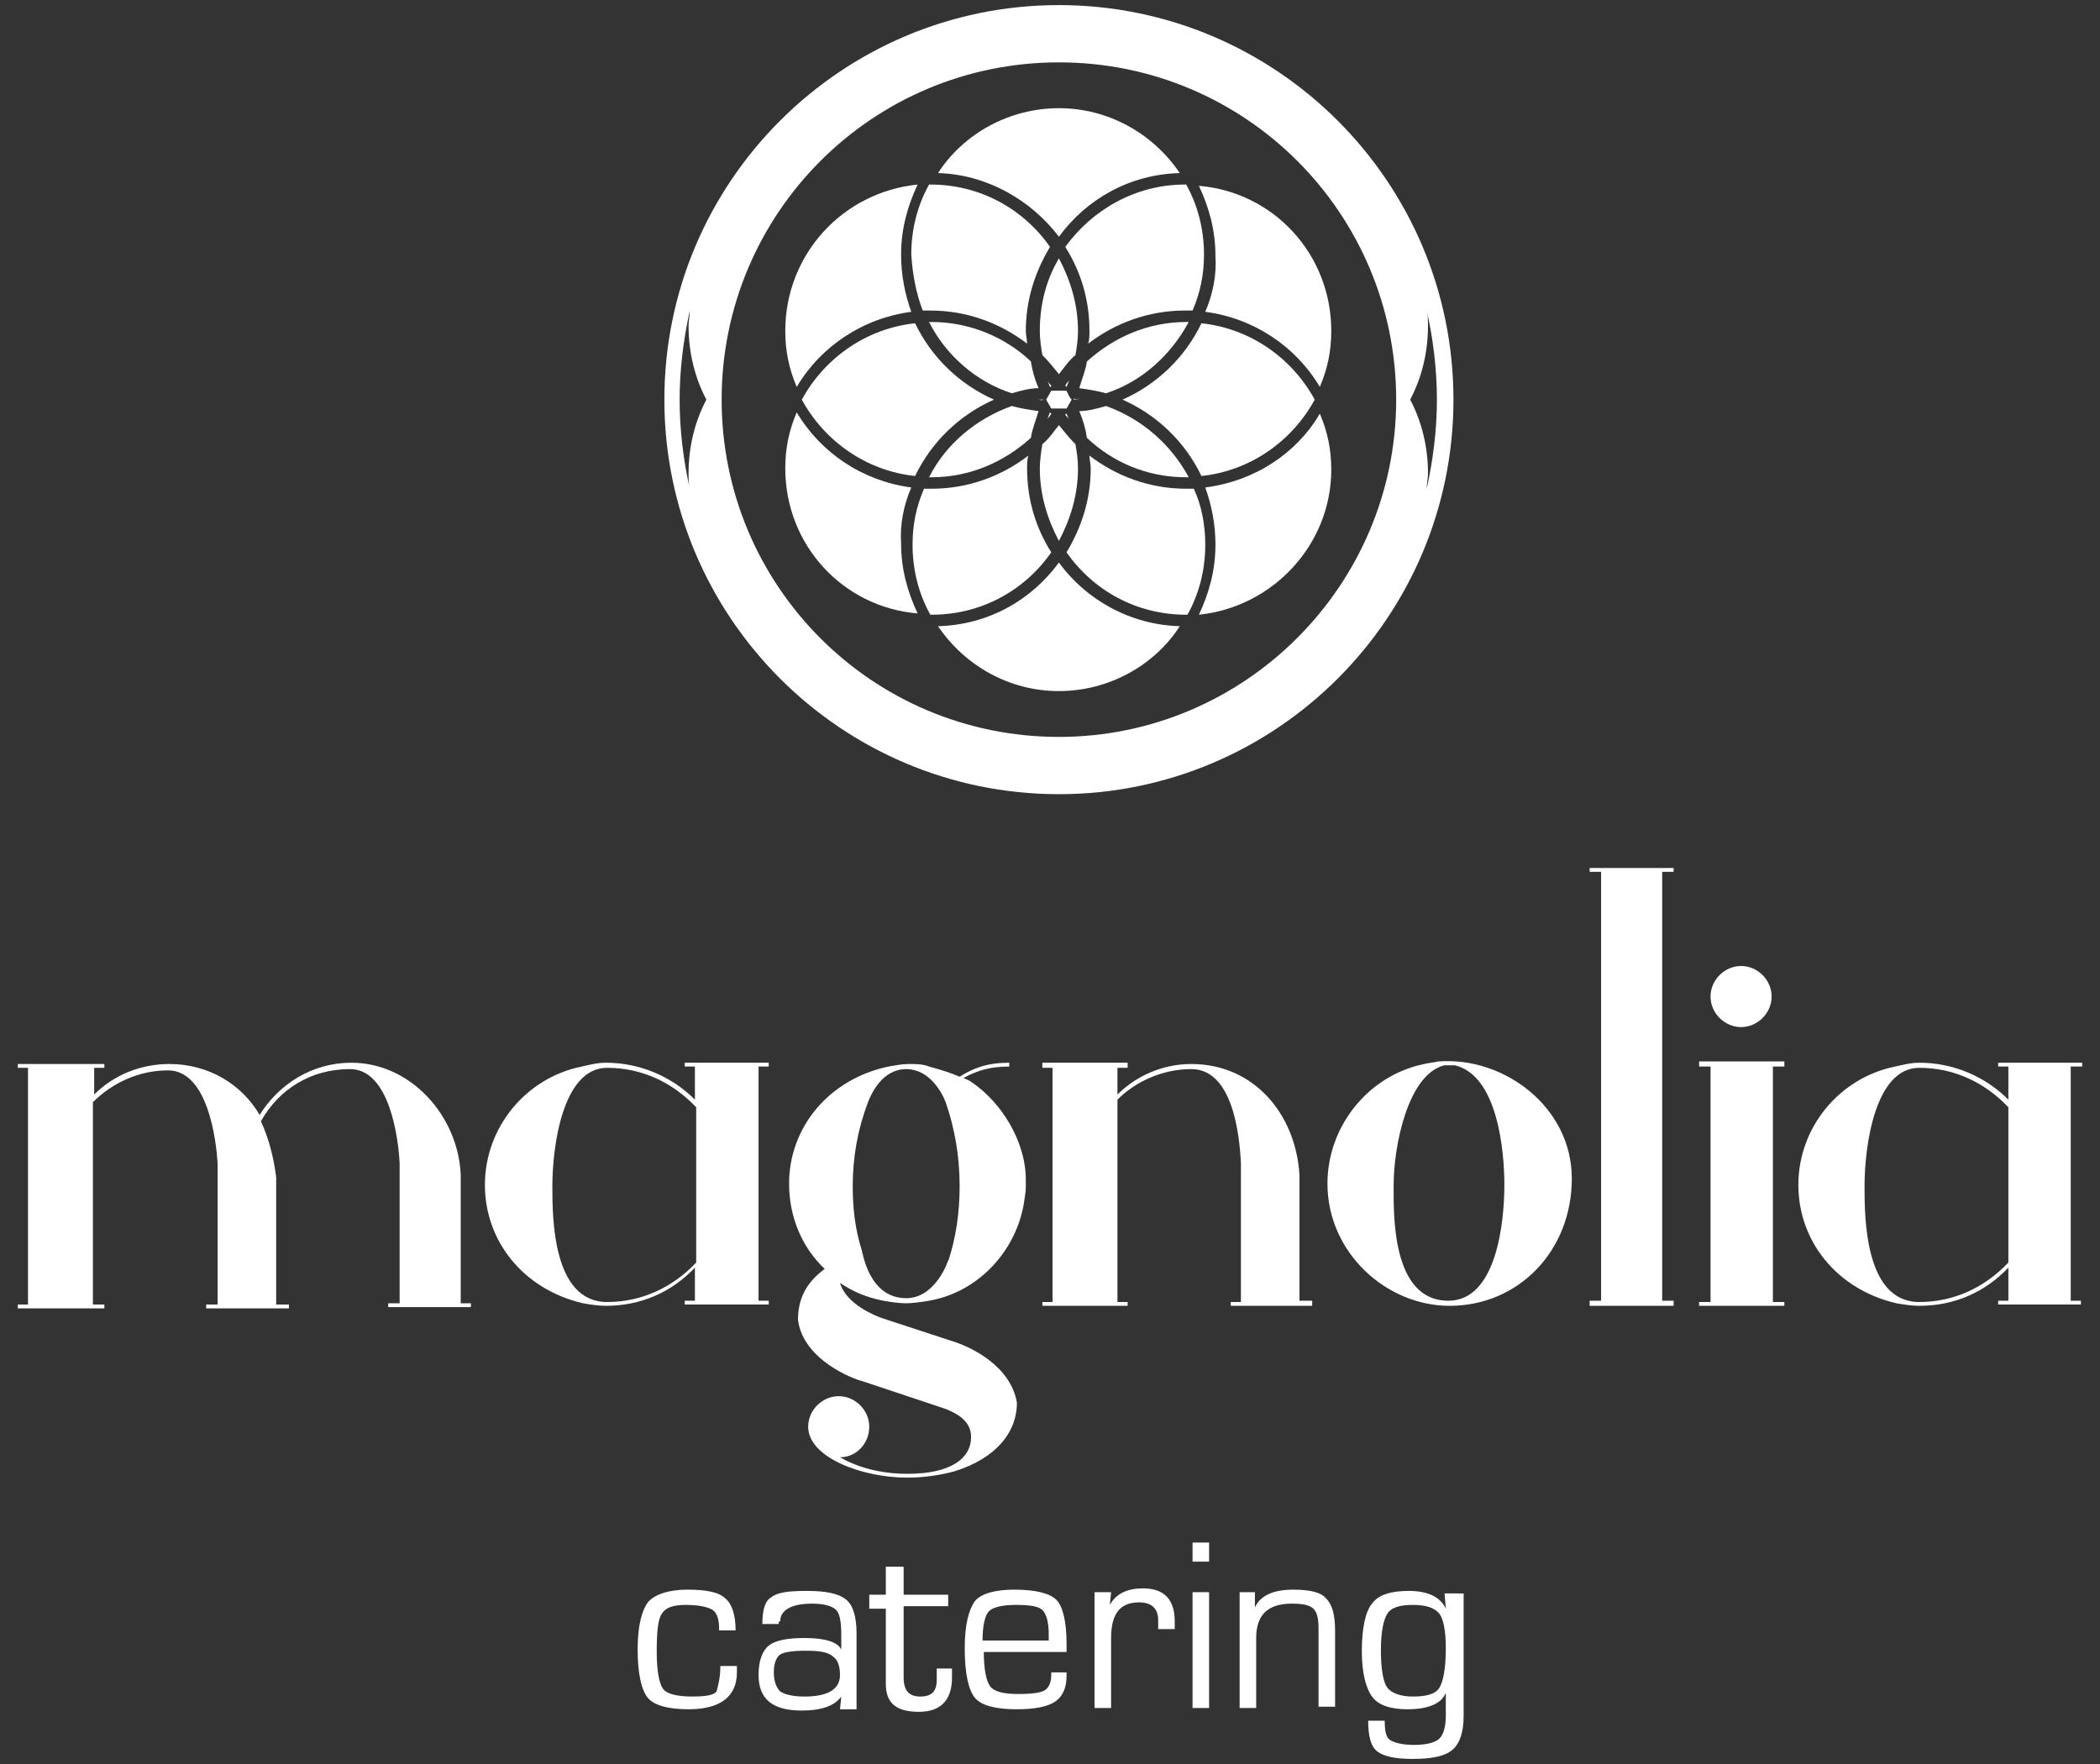
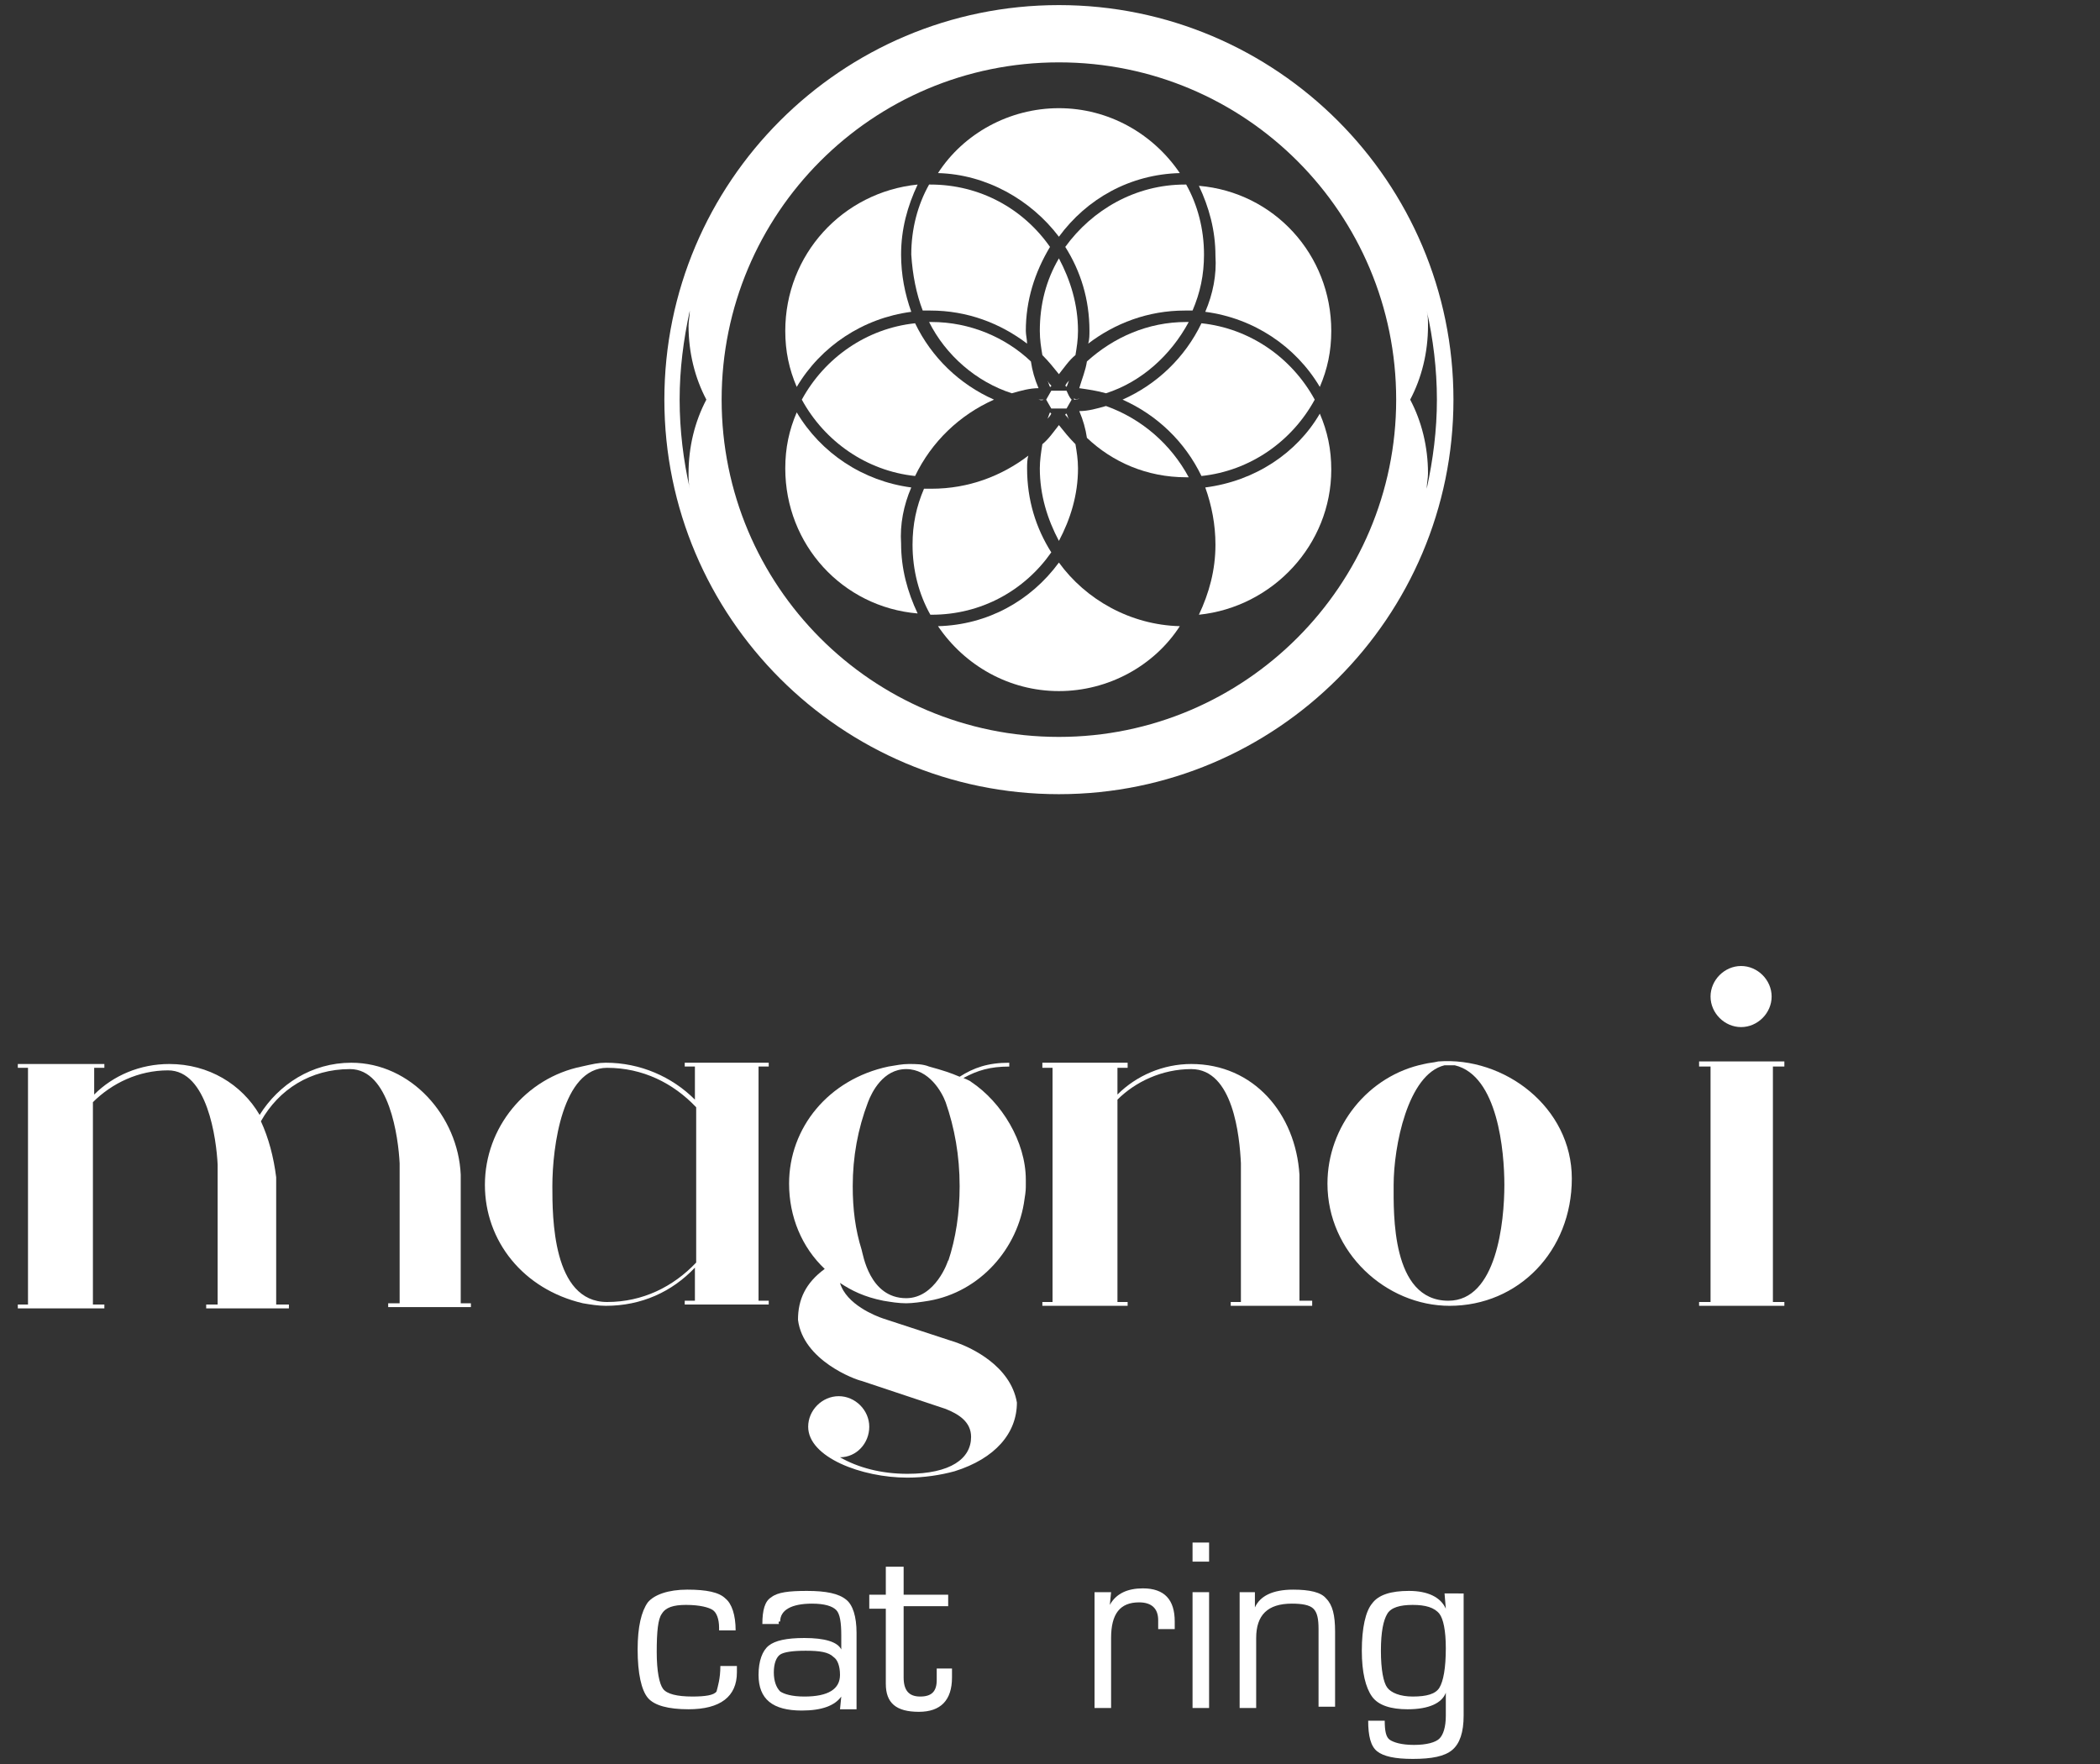
<svg xmlns="http://www.w3.org/2000/svg" version="1.1" id="Layer_1" x="0px" y="0px" viewBox="0 0 165 138.6" style="enable-background:new 0 0 165 138.6;" xml:space="preserve">
  <rect x="0" y="0" width="165" height="138.6" fill="#333333" stroke="none" />
  <style type="text/css">
	.st0{fill:#FFFFFF;}
</style>
  <g>
    <path class="st0" d="M37,102.4v0.3h-6.5v-0.3h0.9v-11c-0.1-2-0.8-7.4-3.9-7.4s-5.6,1.6-7,4.1c0.6,1.3,1,2.8,1.2,4.4v10h1v0.3h-6.5   v-0.3h0.9v-11c-0.1-2-0.8-7.4-3.9-7.4c-2.3,0-4.4,1-5.9,2.5v15.9h0.9v0.3H1.4v-0.3h0.8V83.9H1.4v-0.3h6.8v0.3H7.4V86   c1.5-1.5,3.6-2.4,5.9-2.4c3.1,0,5.7,1.6,7.1,4c1.5-2.4,4.1-4.1,7.2-4.1c4.7,0,8.4,4.2,8.6,8.8v10.1H37z" />
    <path class="st0" d="M59.6,83.8v18.4h0.8v0.3h-6.6v-0.3h0.8v-2.6c-1.8,1.9-4.2,3-7,3c-0.6,0-1.2-0.1-1.8-0.2   c-4.7-1.1-7.7-4.9-7.7-9.3c0-4.5,3.2-8.4,7.6-9.3c0.9-0.2,1.3-0.3,1.9-0.3c2.7,0,5.2,1.1,7,2.9v-2.6h-0.8v-0.3h6.6v0.3H59.6z    M54.7,87c-1.8-1.9-4.2-3.1-7-3.1c-3.5,0-4.3,6.2-4.3,9.3c0,2.4,0,9.1,4.3,9.1c2.8,0,5.2-1.2,7-3.1V87z" />
    <path class="st0" d="M80.6,92.7v0.4c0,0.3,0,0.5-0.1,1.1c-0.5,3.9-3.5,7.3-7.5,8c-0.6,0.1-1.3,0.2-1.8,0.2c-0.6,0-1.2-0.1-1.8-0.2   c-1.5-0.3-2.5-0.8-3.4-1.4c0.5,1.7,2.8,2.6,3.4,2.8l5.8,1.9c1.1,0.4,4.2,1.8,4.7,4.7c0,2.4-1.7,4.4-4.9,5.4h0   c-1.1,0.3-2.4,0.5-3.7,0.5c-3.6,0-7.8-1.6-7.8-4c0-1.3,1.1-2.4,2.4-2.4s2.4,1.1,2.4,2.4c0,1.3-1,2.4-2.3,2.4   c1.4,0.8,3.2,1.3,5.3,1.3c3.4,0,5-1.2,5-2.9c0-1.2-1-1.8-2-2.2l-6.6-2.2c-0.5-0.1-4.6-1.6-5-4.8c0-1.6,0.6-2.9,2.1-4   c-1.8-1.7-2.8-4.1-2.8-6.7c0-4.4,3.1-8.2,7.8-9.2c0.6-0.1,1.1-0.2,1.6-0.2c0.6,0,1.1,0,1.6,0.2c1.1,0.3,1.7,0.5,2.4,0.8   c1.1-0.7,2.2-1.1,3.9-1.1v0.3c-1.5,0-2.5,0.3-3.6,0.9c0,0,0.5,0.2,0.6,0.3C78.7,86.6,80.6,89.7,80.6,92.7z M75.4,93.2   c0-2.4-0.4-4.6-1.1-6.6C74,85.8,73,84,71.2,84c-1.8,0-2.7,1.8-3,2.6c-0.8,2.1-1.2,4.3-1.2,6.6c0,1.8,0.2,3.4,0.7,5   c0.1,0.3,0.6,3.8,3.5,3.8c2.3,0,3.3-2.9,3.3-3v0.1C75.1,97.3,75.4,95.3,75.4,93.2z" />
    <path class="st0" d="M103.1,102.3v0.3h-6.4v-0.3h0.8V91.4c-0.1-2.1-0.6-7.4-3.9-7.4c-2.3,0-4.4,1-5.8,2.4v15.9h0.8v0.3h-6.7v-0.3   h0.8V83.9h-0.8v-0.4h6.7v0.4h-0.8V86c1.5-1.5,3.6-2.4,5.8-2.4c4.9,0,8.2,3.9,8.5,8.7v9.9H103.1z" />
    <path class="st0" d="M113.9,102.6c-5,0-9.6-4.2-9.6-9.6c0-4.5,3.2-8.5,7.6-9.4c0.4-0.1,0.7-0.1,1.1-0.2c5.2-0.4,10.5,3.6,10.5,9.2   C123.5,98.3,119.3,102.6,113.9,102.6z M118.2,93.1c0-2.6-0.5-8.6-3.9-9.4c-0.2,0-0.5,0-0.8,0c-2.9,0.7-4,6.4-4,9.4   c0,2.2-0.2,9.1,4.3,9.1C117.6,102.2,118.2,96,118.2,93.1z" />
-     <path class="st0" d="M130.6,102.2h0.9v0.4h-6.6v-0.4h0.9V68.5h-0.9v-0.3h6.6v0.3h-0.9V102.2z" />
    <path class="st0" d="M139.3,102.3h0.9v0.3h-6.7v-0.3h0.9V83.8h-0.9v-0.4h6.7v0.4h-0.9V102.3z M134.4,78.3c0-1.3,1.1-2.4,2.4-2.4   c1.3,0,2.4,1.1,2.4,2.4c0,1.3-1.1,2.4-2.4,2.4C135.5,80.7,134.4,79.6,134.4,78.3z" />
-     <path class="st0" d="M162.7,83.8v18.4h0.8v0.3H157v-0.3h0.8v-2.6c-1.8,1.9-4.2,3-7,3c-0.6,0-1.2-0.1-1.8-0.2   c-4.7-1.1-7.7-4.9-7.7-9.3c0-4.5,3.2-8.4,7.6-9.3c0.9-0.2,1.3-0.3,1.9-0.3c2.7,0,5.2,1.1,7,2.9v-2.6H157v-0.3h6.6v0.3H162.7z    M157.8,87c-1.8-1.9-4.2-3.1-7-3.1c-3.5,0-4.3,6.2-4.3,9.3c0,2.4,0,9.1,4.3,9.1c2.8,0,5.2-1.2,7-3.1V87z" />
    <g>
      <g>
        <path class="st0" d="M83.2,0.4c-17.1,0-31,13.9-31,31s13.9,31,31,31s31-13.9,31-31S100.3,0.4,83.2,0.4z M54.2,38.4     c-0.5-2.2-0.8-4.6-0.8-7s0.3-4.7,0.8-7c0,0.4-0.1,0.8-0.1,1.2c0,2.1,0.5,4.1,1.4,5.8c-0.9,1.7-1.4,3.7-1.4,5.8     C54.1,37.6,54.1,38,54.2,38.4z M83.2,57.9c-14.7,0-26.5-11.9-26.5-26.5S68.5,4.9,83.2,4.9s26.5,11.9,26.5,26.5     S97.8,57.9,83.2,57.9z M110.8,31.4c0.9-1.7,1.4-3.7,1.4-5.8c0-0.4,0-0.8-0.1-1.2c0.5,2.2,0.8,4.6,0.8,7c0,2.4-0.3,4.7-0.8,7     c0-0.4,0.1-0.8,0.1-1.2C112.2,35.1,111.7,33.1,110.8,31.4z" />
-         <path class="st0" d="M93.8,38.4c-0.2,0-0.4,0-0.6,0c-2.9,0-5.5-1-7.6-2.6c0,0.3,0.1,0.7,0.1,1c0,2.4-0.7,4.6-1.9,6.6     c2.1,3,5.5,4.9,9.4,4.9c0,0,0.1,0,0.1,0c0.9-1.6,1.4-3.5,1.4-5.5C94.7,41.2,94.4,39.7,93.8,38.4z" />
        <path class="st0" d="M82.6,43.4c-1.2-1.9-1.9-4.1-1.9-6.6c0-0.3,0-0.7,0.1-1c-2.1,1.6-4.7,2.6-7.6,2.6c-0.2,0-0.4,0-0.6,0     c-0.6,1.4-0.9,2.8-0.9,4.4c0,2,0.5,3.9,1.4,5.5c0,0,0.1,0,0.1,0C77.1,48.3,80.5,46.4,82.6,43.4z" />
        <path class="st0" d="M72.5,24.4c0.2,0,0.4,0,0.6,0c2.9,0,5.5,1,7.6,2.6c0-0.3-0.1-0.7-0.1-1c0-2.4,0.7-4.6,1.9-6.6     c-2.1-3-5.5-4.9-9.4-4.9c0,0-0.1,0-0.1,0c-0.9,1.6-1.4,3.5-1.4,5.5C71.7,21.6,72,23.1,72.5,24.4z" />
        <path class="st0" d="M83.7,19.4c1.2,1.9,1.9,4.1,1.9,6.6c0,0.3,0,0.7-0.1,1c2.1-1.6,4.7-2.6,7.6-2.6c0.2,0,0.4,0,0.6,0     c0.6-1.4,0.9-2.8,0.9-4.4c0-2-0.5-3.9-1.4-5.5c0,0-0.1,0-0.1,0C89.2,14.5,85.8,16.5,83.7,19.4z" />
        <path class="st0" d="M63,31.4c1.8,3.3,5.1,5.6,8.9,6c1.3-2.7,3.5-4.8,6.2-6c-2.7-1.2-4.9-3.3-6.2-6C68.1,25.8,64.8,28.1,63,31.4z     " />
        <path class="st0" d="M103.3,31.4c-1.8-3.3-5.1-5.6-8.9-6c-1.3,2.7-3.5,4.8-6.2,6c2.7,1.2,4.9,3.3,6.2,6     C98.2,37,101.5,34.7,103.3,31.4z" />
        <path class="st0" d="M94.7,24.5c3.8,0.5,7.1,2.7,9,5.9c0.6-1.4,0.9-2.8,0.9-4.4c0-6-4.5-10.9-10.4-11.4c0.8,1.7,1.3,3.5,1.3,5.5     C95.6,21.6,95.3,23.1,94.7,24.5z" />
        <path class="st0" d="M83.2,18.6c2.2-3,5.6-4.9,9.5-5c-2.1-3.1-5.6-5.1-9.5-5.1s-7.5,2-9.5,5.1C77.5,13.7,81,15.7,83.2,18.6z" />
        <path class="st0" d="M71.6,24.5c-0.5-1.4-0.8-2.9-0.8-4.5c0-2,0.5-3.8,1.3-5.5C66.2,15.1,61.7,20,61.7,26c0,1.6,0.3,3,0.9,4.4     C64.5,27.2,67.8,25,71.6,24.5z" />
        <path class="st0" d="M71.6,38.3c-3.8-0.5-7.1-2.7-9-5.9c-0.6,1.4-0.9,2.8-0.9,4.4c0,6,4.5,10.9,10.4,11.4     c-0.8-1.7-1.3-3.5-1.3-5.5C70.7,41.2,71,39.7,71.6,38.3z" />
        <path class="st0" d="M83.2,44.2c-2.2,3-5.6,4.9-9.5,5c2.1,3.1,5.6,5.1,9.5,5.1s7.5-2,9.5-5.1C88.8,49.1,85.3,47.1,83.2,44.2z" />
        <path class="st0" d="M94.7,38.3c0.5,1.4,0.8,2.9,0.8,4.5c0,2-0.5,3.8-1.3,5.5c5.8-0.6,10.4-5.5,10.4-11.4c0-1.6-0.3-3-0.9-4.4     C101.9,35.6,98.6,37.8,94.7,38.3z" />
      </g>
      <g>
        <path class="st0" d="M93.4,25.3c-0.1,0-0.1,0-0.2,0c-3,0-5.7,1.2-7.8,3.1c-0.1,0.7-0.4,1.4-0.6,2.1c0.7,0.1,1.4,0.2,2.1,0.4     C89.7,30,92,27.9,93.4,25.3z" />
-         <path class="st0" d="M84.7,26c0-2.1-0.6-4-1.5-5.7c-1,1.7-1.5,3.6-1.5,5.7c0,0.7,0.1,1.3,0.2,1.9c0.5,0.5,0.9,1,1.3,1.5     c0.4-0.5,0.8-1.1,1.3-1.5C84.6,27.3,84.7,26.7,84.7,26z" />
+         <path class="st0" d="M84.7,26c0-2.1-0.6-4-1.5-5.7c-1,1.7-1.5,3.6-1.5,5.7c0,0.7,0.1,1.3,0.2,1.9c0.5,0.5,0.9,1,1.3,1.5     c0.4-0.5,0.8-1.1,1.3-1.5C84.6,27.3,84.7,26.7,84.7,26" />
        <path class="st0" d="M79.5,30.9c0.7-0.2,1.4-0.4,2.1-0.4c-0.3-0.7-0.5-1.4-0.6-2.1c-2-1.9-4.8-3.1-7.8-3.1c-0.1,0-0.1,0-0.2,0     C74.3,27.9,76.7,30,79.5,30.9z" />
-         <path class="st0" d="M81,34.4c0.1-0.7,0.4-1.4,0.6-2.1c-0.7-0.1-1.4-0.2-2.1-0.4c-2.8,1-5.2,3-6.5,5.6c0.1,0,0.1,0,0.2,0     C76.2,37.5,78.9,36.3,81,34.4z" />
        <path class="st0" d="M84.7,36.8c0-0.7-0.1-1.3-0.2-1.9c-0.5-0.5-0.9-1-1.3-1.5c-0.4,0.5-0.8,1.1-1.3,1.5     c-0.1,0.6-0.2,1.3-0.2,1.9c0,2.1,0.6,4,1.5,5.7C84.1,40.8,84.7,38.9,84.7,36.8z" />
        <path class="st0" d="M93.2,37.5c0.1,0,0.1,0,0.2,0c-1.4-2.6-3.7-4.6-6.5-5.6c-0.7,0.2-1.4,0.4-2.1,0.4c0.3,0.7,0.5,1.4,0.6,2.1     C87.4,36.3,90.1,37.5,93.2,37.5z" />
        <path class="st0" d="M83.8,30.7c-0.2,0-0.4,0-0.6,0c-0.2,0-0.4,0-0.6,0c-0.1,0.2-0.3,0.5-0.4,0.7c0.1,0.2,0.3,0.5,0.4,0.7     c0.2,0,0.4,0,0.6,0c0.2,0,0.4,0,0.6,0c0.1-0.2,0.3-0.5,0.4-0.7C84,31.2,83.9,30.9,83.8,30.7z" />
        <path class="st0" d="M83.8,30.4c0.1-0.2,0.1-0.3,0.2-0.5c-0.1,0.1-0.2,0.2-0.3,0.4C83.7,30.3,83.8,30.4,83.8,30.4     C83.8,30.4,83.8,30.4,83.8,30.4z" />
        <path class="st0" d="M82.5,32.4c-0.1,0.2-0.1,0.3-0.2,0.5c0.1-0.1,0.2-0.2,0.3-0.4C82.6,32.5,82.6,32.5,82.5,32.4     C82.5,32.4,82.5,32.4,82.5,32.4z" />
        <path class="st0" d="M84.4,31.3C84.4,31.4,84.3,31.4,84.4,31.3c0,0.1,0,0.1,0,0.1c0.1,0,0.3,0,0.4-0.1     C84.6,31.4,84.5,31.4,84.4,31.3z" />
        <path class="st0" d="M82,31.4C82,31.4,82,31.4,82,31.4c-0.2,0-0.3,0-0.4,0C81.7,31.4,81.8,31.5,82,31.4C82,31.4,82,31.4,82,31.4z     " />
        <path class="st0" d="M83.7,32.6c0.1,0.1,0.2,0.2,0.3,0.4c-0.1-0.2-0.1-0.3-0.2-0.5c0,0,0,0,0,0C83.8,32.5,83.7,32.5,83.7,32.6z" />
        <path class="st0" d="M82.6,30.3c-0.1-0.1-0.2-0.2-0.3-0.4c0.1,0.2,0.1,0.3,0.2,0.5c0,0,0,0,0,0C82.6,30.4,82.6,30.3,82.6,30.3z" />
      </g>
    </g>
    <g>
      <path class="st0" d="M56.6,130.9h1.3l0,0.5c0,1.9-1.3,2.9-3.8,2.9c-1.6,0-2.7-0.3-3.2-0.9c-0.5-0.6-0.8-1.9-0.8-3.8    c0-1.8,0.3-3,0.8-3.7c0.5-0.6,1.6-1,3.1-1c1.5,0,2.5,0.2,3,0.7c0.5,0.4,0.8,1.3,0.8,2.5h-1.3v-0.2c0-0.7-0.2-1.2-0.5-1.4    c-0.3-0.2-1-0.4-2.1-0.4c-1,0-1.6,0.2-1.9,0.7c-0.3,0.4-0.4,1.4-0.4,3c0,1.5,0.2,2.5,0.5,2.9c0.3,0.4,1.1,0.6,2.3,0.6    c1,0,1.7-0.1,1.9-0.4C56.4,132.5,56.6,131.9,56.6,130.9z" />
      <path class="st0" d="M61.2,127.6h-1.3c0-1.1,0.2-1.8,0.7-2.1c0.5-0.4,1.4-0.5,2.8-0.5c1.5,0,2.5,0.2,3.1,0.7    c0.5,0.4,0.8,1.3,0.8,2.6v6h-1.3l0.1-1l0,0c-0.5,0.7-1.5,1.1-3.1,1.1c-2.3,0-3.4-0.9-3.4-2.8c0-1.1,0.3-1.9,0.8-2.3    c0.5-0.4,1.4-0.6,2.8-0.6c1.6,0,2.6,0.3,2.9,0.9l0,0v-1.1c0-1-0.1-1.7-0.4-2c-0.3-0.3-0.9-0.5-1.9-0.5c-1.6,0-2.5,0.5-2.5,1.4    C61.1,127.4,61.2,127.5,61.2,127.6z M63.3,129.7c-1,0-1.7,0.1-2,0.3c-0.3,0.2-0.5,0.7-0.5,1.4c0,0.7,0.2,1.2,0.5,1.5    c0.3,0.2,0.9,0.4,1.9,0.4c1.9,0,2.8-0.6,2.8-1.7c0-0.7-0.2-1.2-0.5-1.4C65.1,129.8,64.4,129.7,63.3,129.7z" />
      <path class="st0" d="M74.5,125.1v1.1H71v5.6c0,1,0.4,1.5,1.3,1.5c0.9,0,1.3-0.4,1.3-1.3l0-0.4l0-0.5h1.2l0,0.7    c0,1.8-0.9,2.7-2.6,2.7c-1.8,0-2.6-0.7-2.6-2.2v-0.3v-5.6h-1.3v-1.1h1.3v-2.2H71v2.2H74.5z" />
-       <path class="st0" d="M82.4,131.4h1.4l0,0.3c0,0.9-0.3,1.6-0.9,2c-0.6,0.4-1.6,0.6-3,0.6c-1.7,0-2.8-0.3-3.3-0.9    c-0.5-0.6-0.8-1.9-0.8-3.9c0-1.8,0.3-3,0.8-3.7c0.5-0.6,1.6-0.9,3.1-0.9c1.7,0,2.8,0.3,3.3,0.8c0.5,0.5,0.8,1.7,0.8,3.4v0.7h-6.5    c0,1.4,0.2,2.3,0.5,2.7c0.3,0.4,1,0.6,2.2,0.6c1.1,0,1.8-0.1,2.1-0.3c0.3-0.2,0.5-0.6,0.5-1.2V131.4z M82.4,128.8l0-0.4    c0-1-0.2-1.6-0.5-1.9c-0.3-0.3-1-0.4-2.1-0.4c-1.1,0-1.8,0.2-2.1,0.5c-0.3,0.3-0.5,1.1-0.5,2.3H82.4z" />
      <path class="st0" d="M86,125.1h1.3l-0.1,1l0,0c0.5-0.9,1.4-1.3,2.6-1.3c1.7,0,2.5,0.9,2.5,2.6l0,0.6H91l0-0.2c0-0.2,0-0.4,0-0.5    c0-0.9-0.5-1.4-1.5-1.4c-1.5,0-2.2,0.9-2.2,2.8v5.5H86V125.1z" />
      <path class="st0" d="M95,121.2v1.5h-1.3v-1.5H95z M95,125.1v9.1h-1.3v-9.1H95z" />
      <path class="st0" d="M97.3,125.1h1.3l0,1.2l0,0c0.4-0.9,1.4-1.4,3-1.4c1.3,0,2.2,0.2,2.6,0.7c0.5,0.5,0.7,1.3,0.7,2.6v5.9h-1.3    v-5.8V128c0-0.8-0.1-1.3-0.4-1.6c-0.3-0.3-0.9-0.4-1.7-0.4c-1.9,0-2.8,0.9-2.8,2.7v5.5h-1.3V125.1z" />
      <path class="st0" d="M115,125.1v9.7c0,1.3-0.3,2.2-0.9,2.7c-0.6,0.5-1.6,0.7-3.1,0.7c-1.4,0-2.3-0.2-2.8-0.6    c-0.5-0.4-0.7-1.2-0.7-2.4h1.3c0,0.8,0.1,1.3,0.4,1.5c0.3,0.2,0.9,0.4,1.9,0.4c1,0,1.7-0.2,2-0.5c0.3-0.3,0.5-0.9,0.5-1.8v-1.8    l0,0c-0.3,0.8-1.3,1.3-3,1.3c-1.3,0-2.3-0.3-2.8-1c-0.5-0.7-0.8-1.9-0.8-3.6c0-1.8,0.3-3.1,0.8-3.7c0.5-0.7,1.5-1,2.9-1    c1.5,0,2.5,0.5,2.9,1.4l0,0l-0.1-1.2H115z M111,126.1c-1,0-1.7,0.2-2,0.7s-0.5,1.4-0.5,2.9c0,1.5,0.2,2.5,0.5,2.9s1,0.7,2,0.7    c1.1,0,1.8-0.2,2.1-0.7c0.3-0.5,0.5-1.5,0.5-3.1c0-1.4-0.2-2.3-0.5-2.7C112.7,126.3,112,126.1,111,126.1z" />
    </g>
  </g>
</svg>